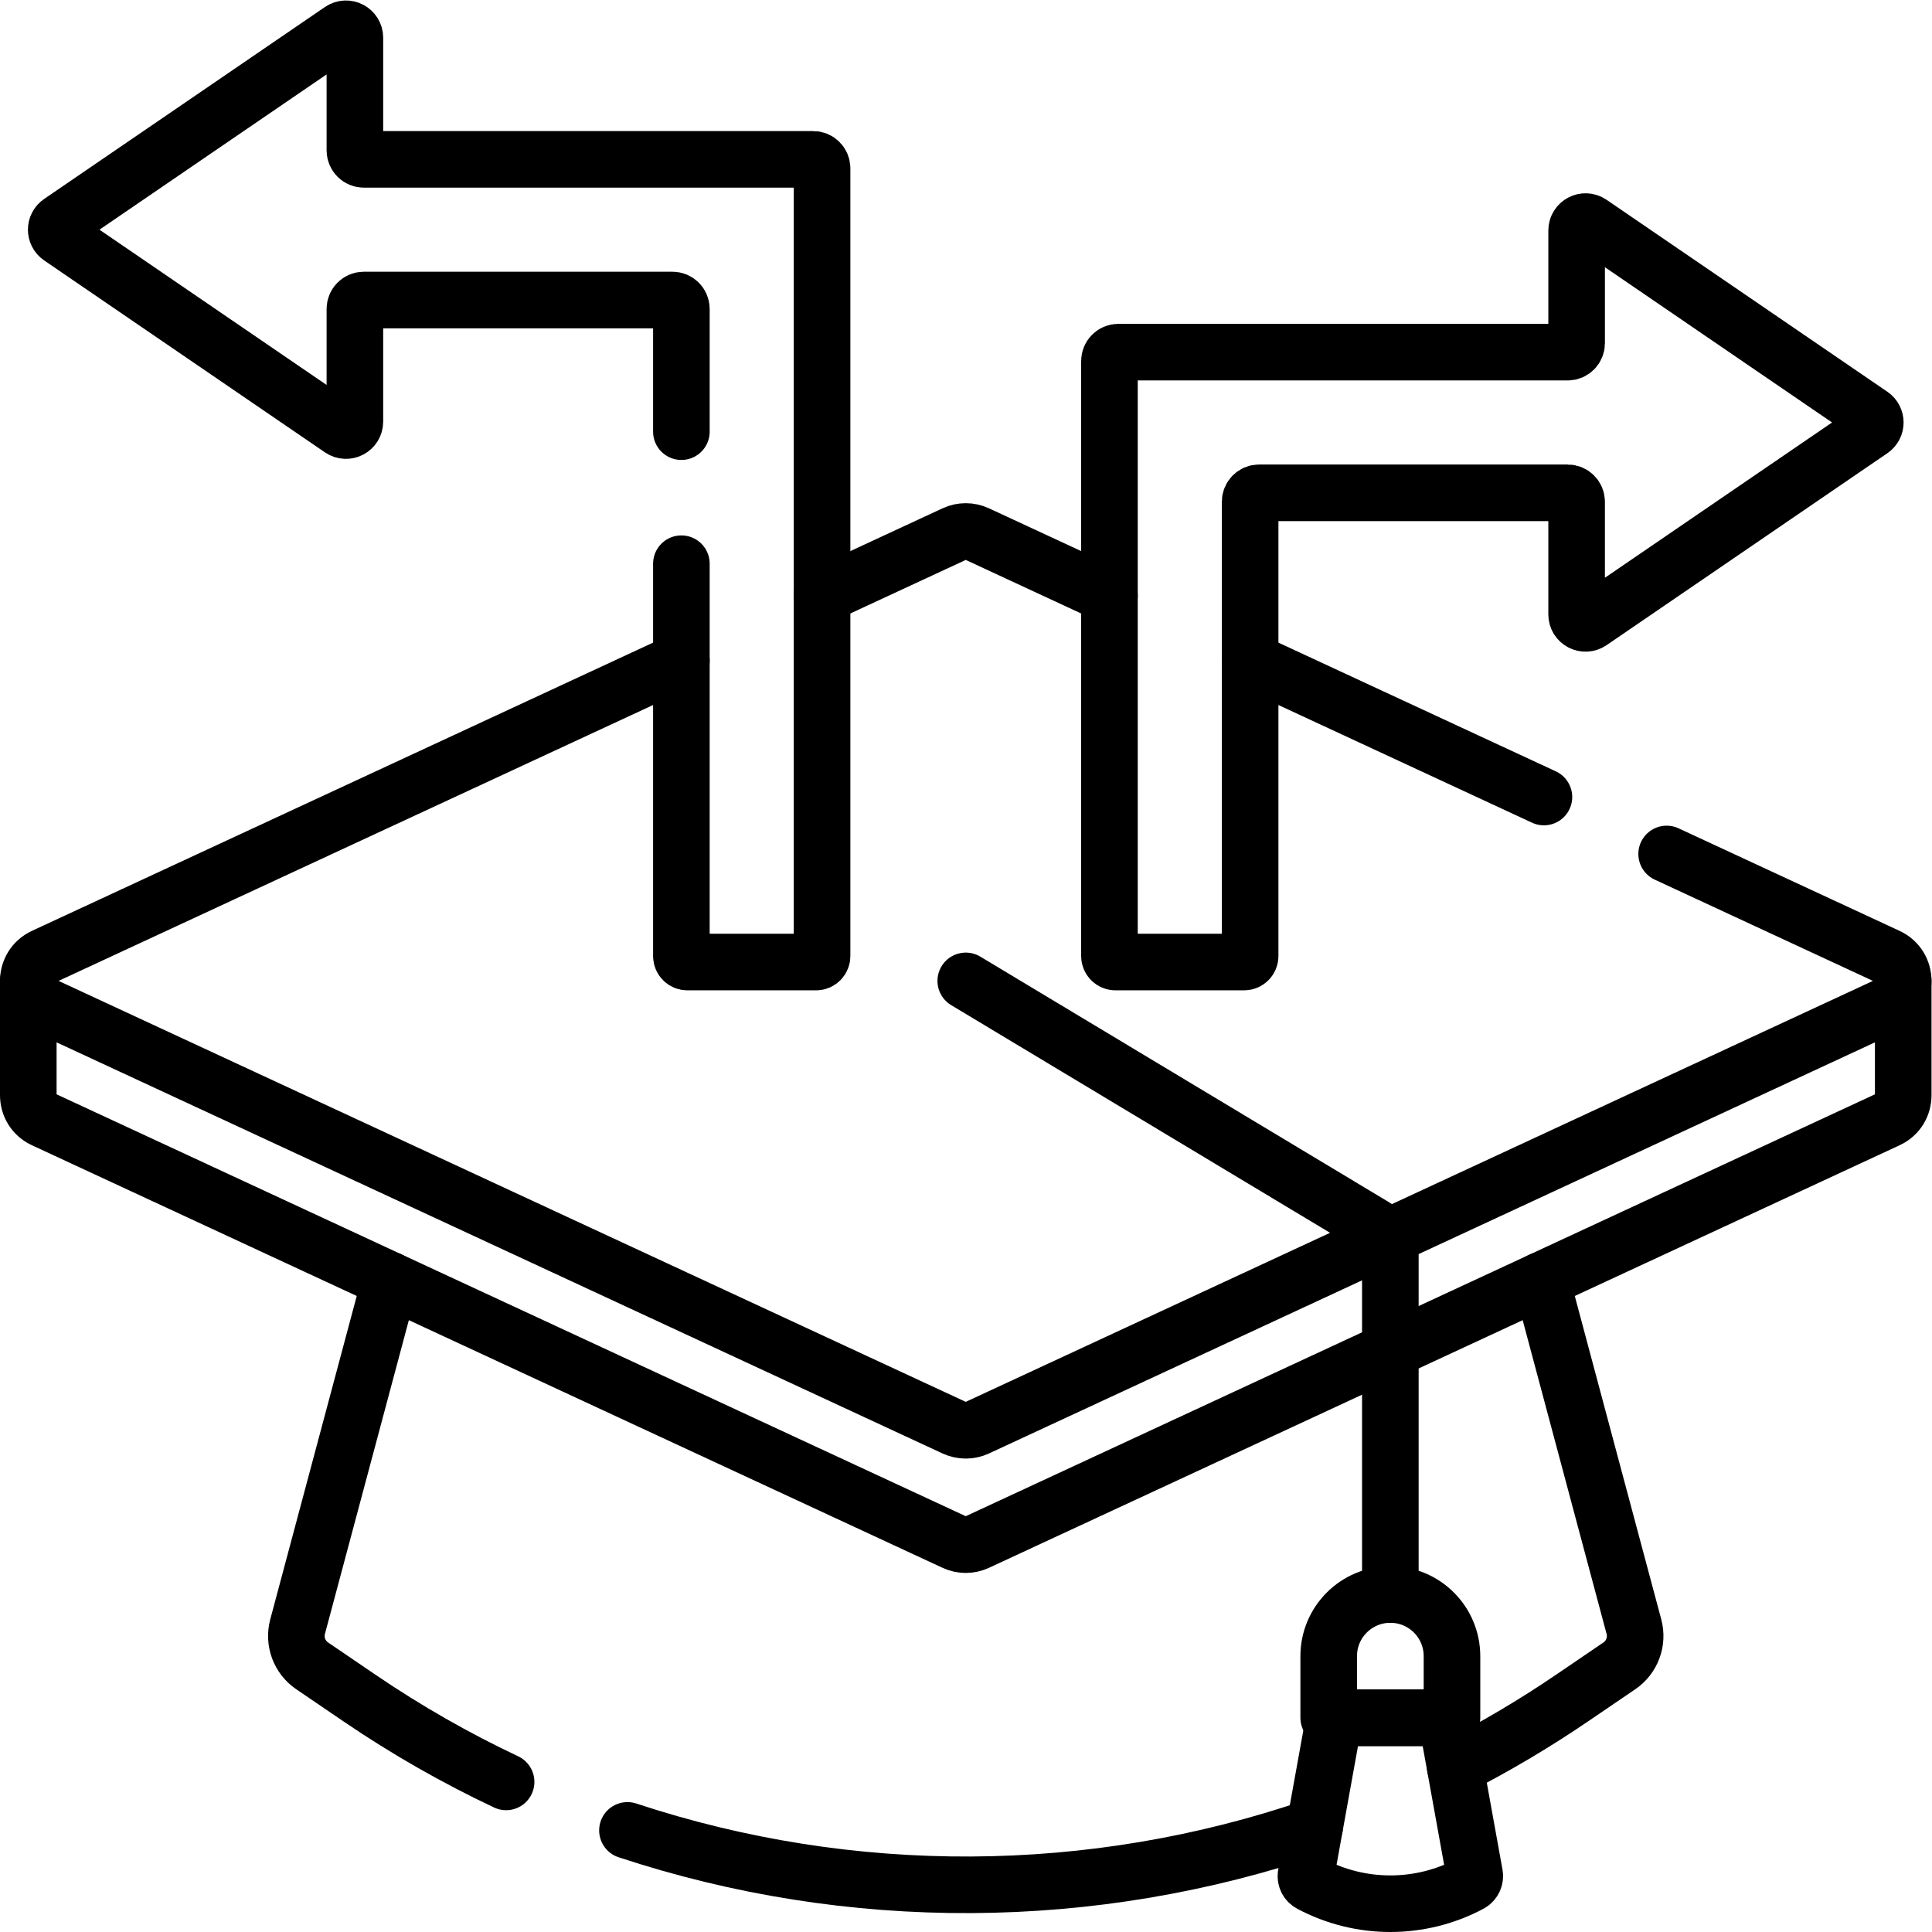
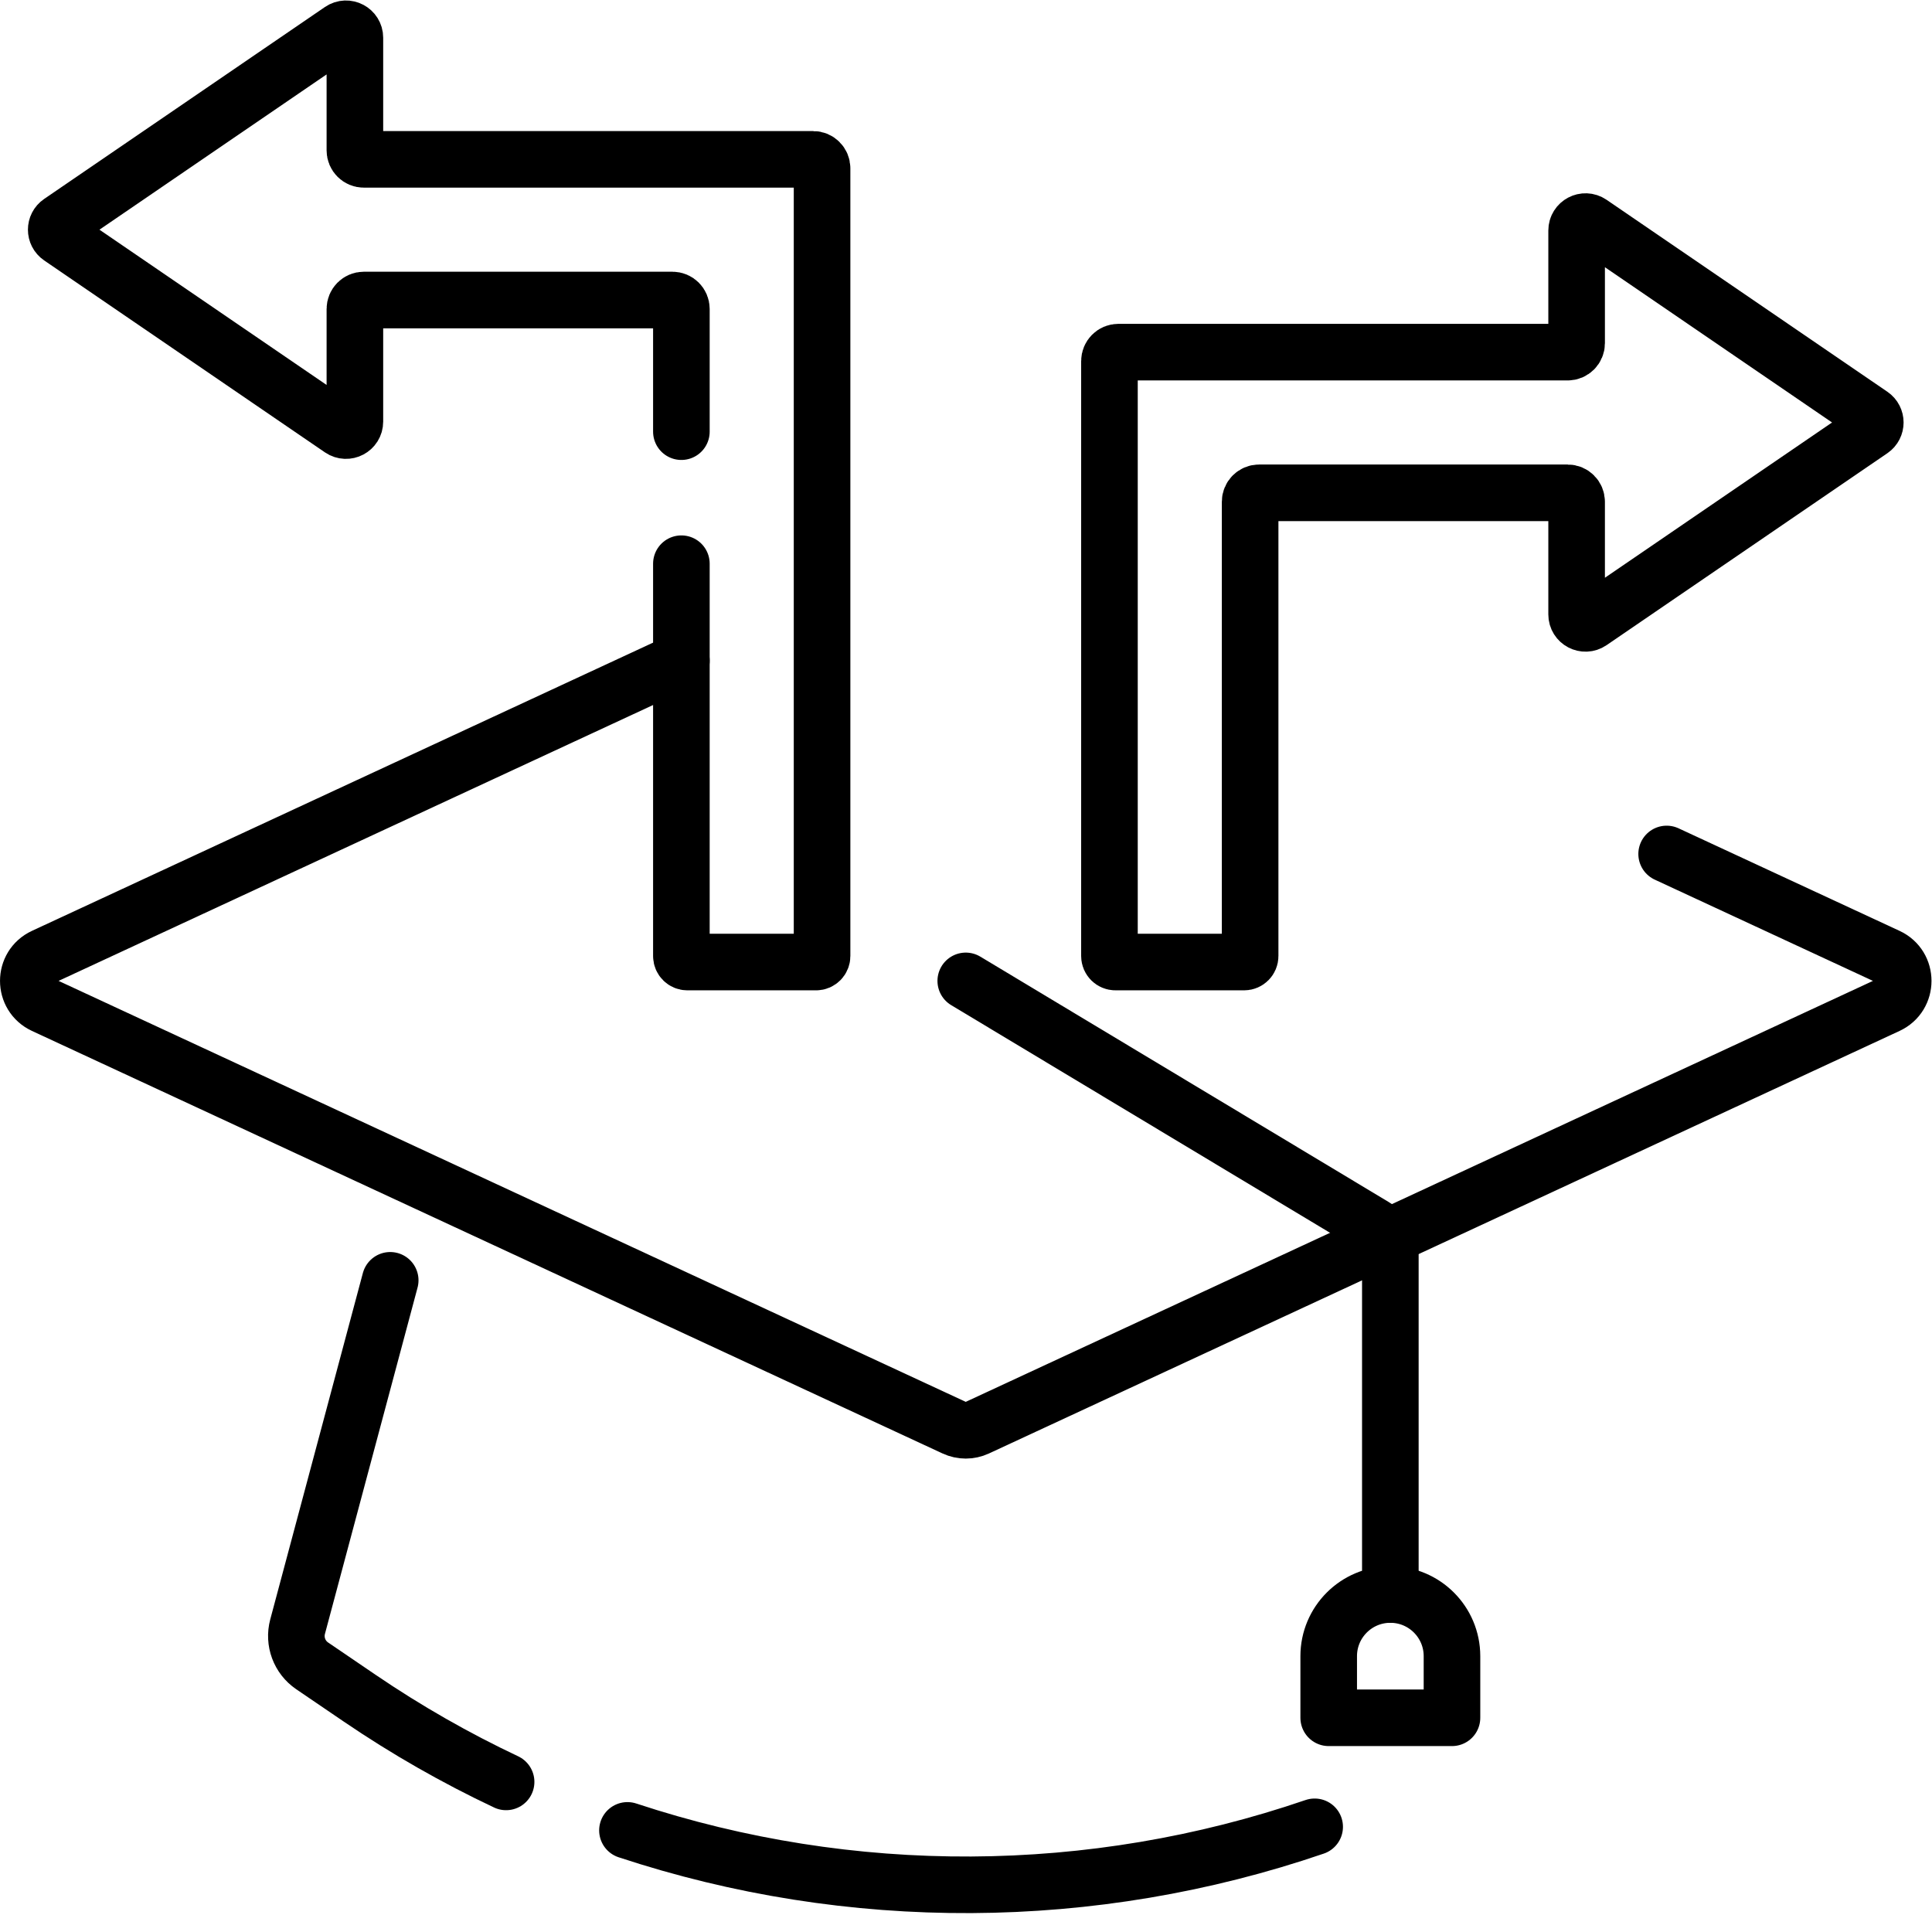
<svg xmlns="http://www.w3.org/2000/svg" version="1.1" id="svg6036" xml:space="preserve" width="682.667" height="682.667" viewBox="0 0 682.667 682.667">
  <defs id="defs6040">
    <clipPath clipPathUnits="userSpaceOnUse" id="clipPath6050">
      <path d="M 0,512 H 512 V 0 H 0 Z" id="path6048" />
    </clipPath>
  </defs>
  <g id="g6042" transform="matrix(1.333,0,0,-1.333,0,682.667)">
    <g id="g6044">
      <g id="g6046" clip-path="url(#clipPath6050)">
        <g id="g6052" transform="translate(504.5,252.113)">
-           <path d="m 0,0 v -30.312 c 0,-2.583 -1.37,-5.178 -4.122,-6.451 l -241.383,-112.009 c -1.904,-0.886 -4.086,-0.886 -5.99,0 l -241.383,112.009 c -2.752,1.273 -4.122,3.868 -4.122,6.451 L -497,0" style="fill:none;stroke:#000000;stroke-width:15;stroke-linecap:round;stroke-linejoin:round;stroke-miterlimit:10;stroke-dasharray:none;stroke-opacity:1" id="path6054" />
-         </g>
+           </g>
        <g id="g6056" transform="translate(256,252.117)">
          <path d="m 0,0 108.222,-65.032 c 2.683,-1.614 4.325,-4.516 4.325,-7.647 v -89.978" style="fill:none;stroke:#000000;stroke-width:15;stroke-linecap:round;stroke-linejoin:round;stroke-miterlimit:10;stroke-dasharray:none;stroke-opacity:1" id="path6058" />
        </g>
        <g id="g6060" transform="translate(384.886,56.782)">
          <path d="m 0,0 h -32.678 v 16.339 c 0,9.024 7.316,16.339 16.339,16.339 C -7.314,32.678 0,25.363 0,16.339 Z" style="fill:none;stroke:#000000;stroke-width:15;stroke-linecap:round;stroke-linejoin:round;stroke-miterlimit:10;stroke-dasharray:none;stroke-opacity:1" id="path6062" />
        </g>
        <g id="g6064" transform="translate(390.891,15.234)">
-           <path d="M 0,0 -7.505,41.548 H -37.183 L -44.688,0 c -0.178,-0.989 0.302,-1.979 1.189,-2.452 13.225,-7.043 29.086,-7.043 42.311,0 C -0.302,-1.979 0.179,-0.989 0,0 Z" style="fill:none;stroke:#000000;stroke-width:15;stroke-linecap:round;stroke-linejoin:round;stroke-miterlimit:10;stroke-dasharray:none;stroke-opacity:1" id="path6066" />
-         </g>
+           </g>
        <g id="g6068" transform="translate(415.559,418.784)">
          <path d="m 0,0 c 1.308,0 2.367,1.06 2.367,2.367 v 29.872 c 0,1.903 2.132,3.028 3.703,1.954 l 74.437,-50.884 c 1.375,-0.941 1.375,-2.969 0,-3.909 L 6.07,-71.484 c -1.571,-1.075 -3.703,0.05 -3.703,1.954 v 29.872 c 0,1.307 -1.059,2.367 -2.367,2.367 h -81.811 c -1.307,0 -2.367,-1.06 -2.367,-2.367 v -120.424 c 0,-0.878 -0.712,-1.589 -1.59,-1.589 h -34.112 c -0.878,0 -1.59,0.711 -1.59,1.589 V -2.367 c 0,1.307 1.06,2.367 2.367,2.367 z" style="fill:none;stroke:#000000;stroke-width:15;stroke-linecap:round;stroke-linejoin:round;stroke-miterlimit:10;stroke-dasharray:none;stroke-opacity:1" id="path6070" />
        </g>
        <g id="g6072" transform="translate(180.619,362.704)">
          <path d="m 0,0 v -104.002 c 0,-0.878 0.712,-1.589 1.59,-1.589 h 34.112 c 0.878,0 1.59,0.711 1.59,1.589 v 208.82 c 0,1.308 -1.06,2.368 -2.367,2.368 H -84.178 c -1.307,0 -2.367,1.06 -2.367,2.367 v 29.872 c 0,1.903 -2.132,3.028 -3.702,1.954 l -74.438,-50.885 c -1.375,-0.939 -1.375,-2.968 0,-3.908 l 74.438,-50.885 c 1.57,-1.073 3.702,0.052 3.702,1.954 v 29.872 c 0,1.308 1.06,2.368 2.367,2.368 H -2.366 C -1.06,69.895 0,68.835 0,67.527 V 35" style="fill:none;stroke:#000000;stroke-width:15;stroke-linecap:round;stroke-linejoin:round;stroke-miterlimit:10;stroke-dasharray:none;stroke-opacity:1" id="path6074" />
        </g>
        <g id="g6076" transform="translate(409.26,300.856)">
-           <path d="M 0,0 -77.879,36.138" style="fill:none;stroke:#000000;stroke-width:15;stroke-linecap:round;stroke-linejoin:round;stroke-miterlimit:10;stroke-dasharray:none;stroke-opacity:1" id="path6078" />
-         </g>
+           </g>
        <g id="g6080" transform="translate(180.619,336.993)">
          <path d="m 0,0 -168.991,-78.417 c -5.497,-2.552 -5.497,-10.367 0,-12.918 L 72.384,-203.341 c 1.9,-0.882 4.094,-0.882 5.994,0 l 241.375,112.006 c 5.497,2.551 5.497,10.366 0,12.918 l -58.585,27.185" style="fill:none;stroke:#000000;stroke-width:15;stroke-linecap:round;stroke-linejoin:round;stroke-miterlimit:10;stroke-dasharray:none;stroke-opacity:1" id="path6082" />
        </g>
        <g id="g6084" transform="translate(294.089,354.298)">
-           <path d="m 0,0 -35.092,16.284 c -1.9,0.882 -4.094,0.882 -5.994,0 L -76.178,0" style="fill:none;stroke:#000000;stroke-width:15;stroke-linecap:round;stroke-linejoin:round;stroke-miterlimit:10;stroke-dasharray:none;stroke-opacity:1" id="path6086" />
-         </g>
+           </g>
        <g id="g6088" transform="translate(385.754,43.673)">
-           <path d="m 0,0 c 10.589,5.404 20.921,11.51 30.928,18.319 l 12.57,8.555 c 3.365,2.29 4.916,6.458 3.863,10.391 L 22.81,129.072" style="fill:none;stroke:#000000;stroke-width:15;stroke-linecap:round;stroke-linejoin:round;stroke-miterlimit:10;stroke-dasharray:none;stroke-opacity:1" id="path6090" />
-         </g>
+           </g>
        <g id="g6092" transform="translate(166.322,26.935)">
          <path d="M 0,0 C 59.123,-19.548 123.201,-19.232 182.165,0.946" style="fill:none;stroke:#000000;stroke-width:15;stroke-linecap:round;stroke-linejoin:round;stroke-miterlimit:10;stroke-dasharray:none;stroke-opacity:1" id="path6094" />
        </g>
        <g id="g6096" transform="translate(103.436,172.745)">
          <path d="m 0,0 -24.552,-91.808 c -1.052,-3.932 0.497,-8.1 3.864,-10.39 l 12.57,-8.555 c 12.484,-8.495 25.472,-15.896 38.837,-22.204" style="fill:none;stroke:#000000;stroke-width:15;stroke-linecap:round;stroke-linejoin:round;stroke-miterlimit:10;stroke-dasharray:none;stroke-opacity:1" id="path6098" />
        </g>
      </g>
    </g>
  </g>
</svg>